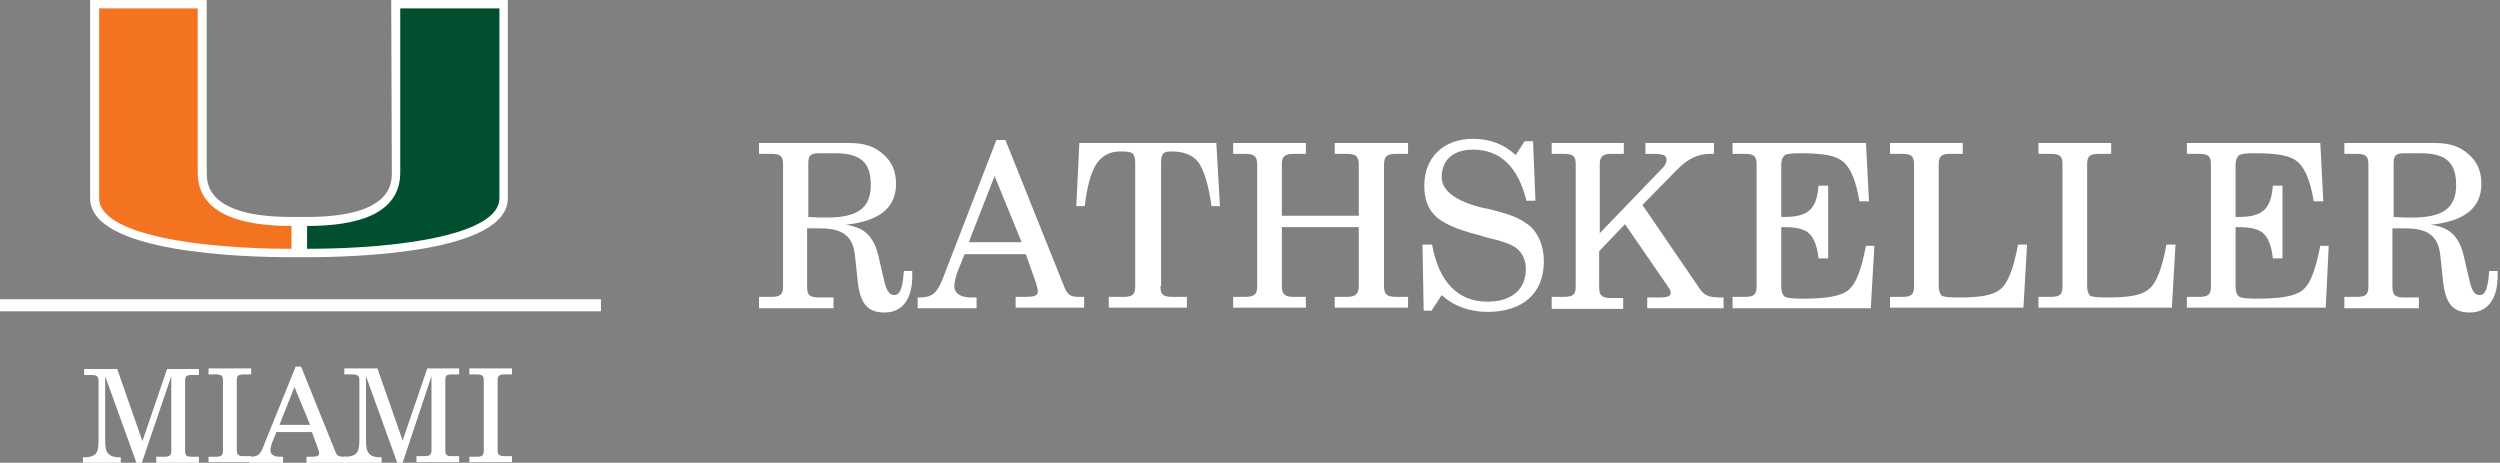
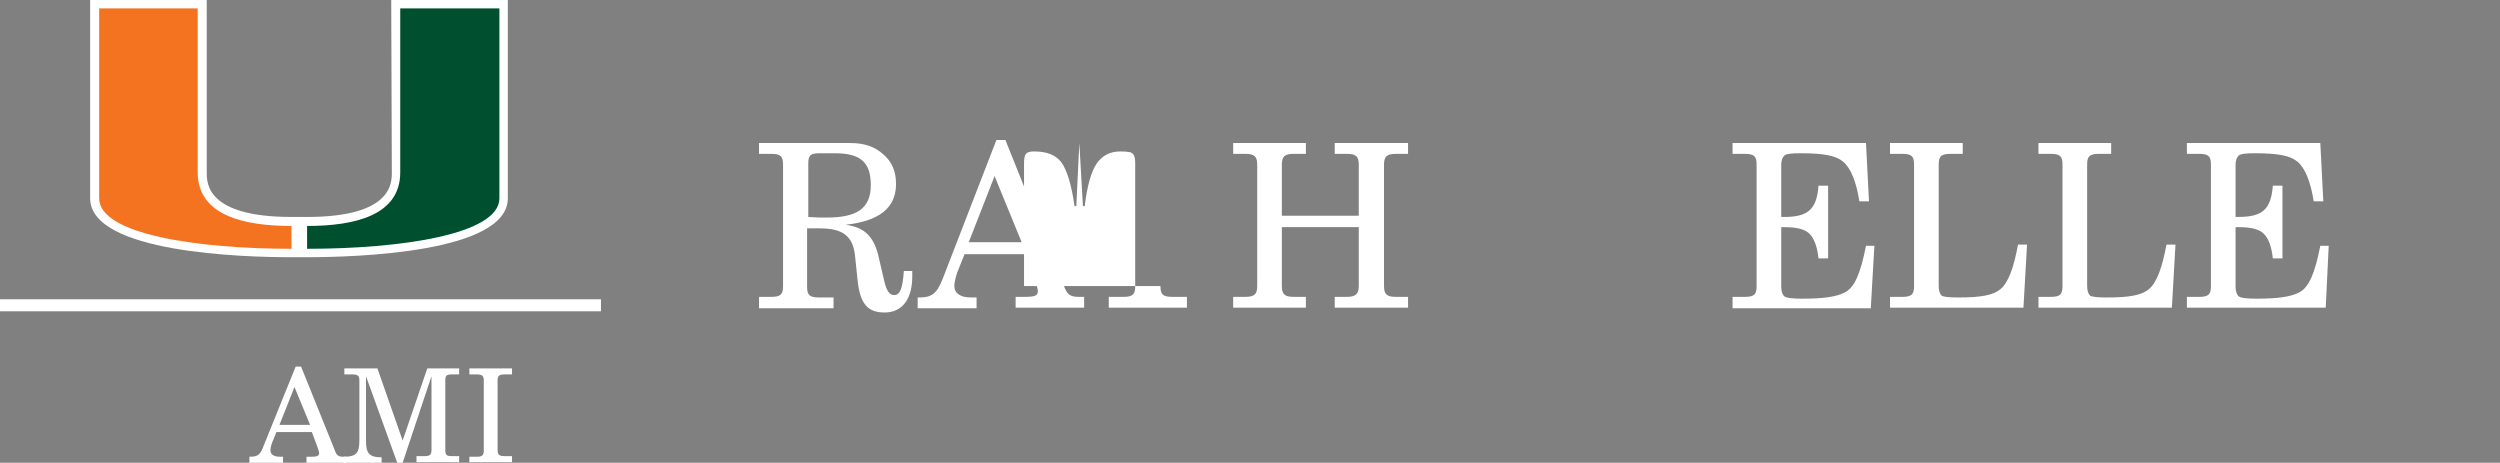
<svg xmlns="http://www.w3.org/2000/svg" version="1.1" id="Layer_1" x="0px" y="0px" viewBox="0 0 416 77" style="enable-background:new 0 0 416 77;" xml:space="preserve">
  <rect x="0" y="0" width="416" height="77" fill="#808080" stroke="none" />
  <style type="text/css">
	.Drop_x0020_Shadow{fill:none;}
	.Round_x0020_Corners_x0020_2_x0020_pt{fill:#FFFFFF;stroke:#231F20;stroke-miterlimit:10;}
	.Live_x0020_Reflect_x0020_X{fill:none;}
	.Bevel_x0020_Soft{fill:url(#SVGID_1_);}
	.Dusk{fill:#FFFFFF;}
	.Foliage_GS{fill:#FFDD00;}
	.Pompadour_GS{fill-rule:evenodd;clip-rule:evenodd;fill:#44ADE2;}
	.st0{fill:#FFFFFF;}
	.st1{fill:#005030;}
	.st2{fill:#F37321;}
	.st3{fill:none;stroke:#FFFFFF;stroke-width:2;}
</style>
  <linearGradient id="SVGID_1_" gradientUnits="userSpaceOnUse" x1="0" y1="0" x2="0.707" y2="0.707">
    <stop offset="0" style="stop-color:#DEDFE3" />
    <stop offset="0.178" style="stop-color:#DADBDF" />
    <stop offset="0.361" style="stop-color:#CECFD3" />
    <stop offset="0.546" style="stop-color:#B9BCBF" />
    <stop offset="0.732" style="stop-color:#9CA0A2" />
    <stop offset="0.918" style="stop-color:#787D7E" />
    <stop offset="1" style="stop-color:#656B6C" />
  </linearGradient>
  <path class="st0" d="M65.1,0l0.1,28.7c0,1.8,0,7.4-14.1,7.4l-1.3,0l-1.3,0c-14.1,0-14.1-5.6-14.1-7.4L34.4,0H15l0,33  c0,9.1,25.6,9.8,33.4,9.8h1.2h0.3h1.2c7.8,0,33.4-0.7,33.4-9.8l0-33H65.1z" />
  <path class="st1" d="M66.6,28.7l0-27.3h16.5c0,0,0,30.5,0,31.6c0,6-16.4,8.4-32,8.4c0-0.8,0-2.6,0-3.8  C58.9,37.6,66.6,35.9,66.6,28.7" />
  <path class="st2" d="M32.9,28.7l0-27.3H16.5c0,0,0,30.5,0,31.6c0,6,16.4,8.4,32,8.4c0-0.8,0-2.6,0-3.8  C40.7,37.6,32.9,35.9,32.9,28.7" />
  <line class="st3" x1="0" y1="50.8" x2="100" y2="50.8" />
-   <path class="st0" d="M17.5,73.3c0,2.1,0.5,2.8,2.6,2.8V77h-6.3v-0.9c2.2,0,2.6-0.7,2.6-2.8v-9.9c0-0.8-0.3-1-1.2-1H14v-1h5.5l4.2,12  l4.1-12h5.3v1h-1.2c-0.9,0-1.1,0.2-1.1,1v11.6c0,0.9,0.3,1,1.1,1h1.2v1H26v-1h1.3c0.9,0,1.2-0.2,1.2-1V62.6L23.6,77h-0.9l-5.2-14.4  V73.3z" />
-   <path class="st0" d="M34.7,76h1.2c0.9,0,1.2-0.2,1.2-1V63.3c0-0.8-0.3-1-1.2-1h-1.2v-1h7.1v1h-1.2c-0.9,0-1.2,0.2-1.2,1v11.6  c0,0.8,0.3,1,1.2,1h1.2v1h-7.1V76z" />
  <path class="st0" d="M49,64.4l-2.5,6.3h5.1L49,64.4z M50.1,61l5.6,13.9c0.3,0.9,0.6,1.1,1.5,1.1c0.1,0,0.3,0,0.4,0v1H51v-1h0.8  c0.9,0,1.3-0.1,1.3-0.6c0-0.2-0.1-0.4-0.2-0.8l-1-2.7h-5.9l-0.7,1.7c-0.2,0.5-0.3,1-0.3,1.3c0,0.7,0.5,1.1,1.6,1.1h0.5v1h-5.6v-1  h0.2c1.3,0,1.7-0.5,2.2-1.9L49.2,61H50.1z" />
  <path class="st0" d="M60.9,73.3c0,2.1,0.5,2.8,2.6,2.8V77h-6.3v-1c2.2,0,2.6-0.7,2.6-2.8v-9.9c0-0.8-0.3-1-1.2-1h-1.3v-1h5.5l4.2,12  l4.1-12h5.3v1h-1.2c-0.9,0-1.1,0.2-1.1,1v11.6c0,0.9,0.3,1,1.1,1h1.2v1h-7.1v-1h1.3c0.9,0,1.2-0.2,1.2-1V62.6L67,77h-0.9l-5.2-14.4  V73.3z" />
  <path class="st0" d="M78.1,76h1.2c0.9,0,1.2-0.2,1.2-1V63.3c0-0.8-0.3-1-1.2-1h-1.2v-1h7.1v1H84c-0.9,0-1.2,0.2-1.2,1v11.6  c0,0.8,0.3,1,1.2,1h1.2v1h-7.1V76z" />
  <g>
    <path class="st0" d="M126.3,51.2v-1.8h2c1.6,0,2-0.4,2-1.8V27.4c0-1.4-0.4-1.8-2-1.8h-2v-1.8h15.2c2.3,0,4.1,0.6,5.5,1.9   c1.4,1.2,2.1,2.8,2.1,4.9c0,4-2.8,6.2-8.4,6.8c3.1,0.4,4.6,1.9,5.4,4.9l1,4.3c0.4,1.8,0.9,2.5,1.7,2.5c1,0,1.4-1.2,1.6-4h1.4   c0,0.2,0,0.7,0,0.9c0,3.8-1.7,6-4.6,6c-2.8,0-4.1-1.4-4.5-5.4l-0.4-3.8c-0.3-3.5-2-4.8-5.9-4.8h-2.1v9.7c0,1.4,0.4,1.8,2,1.8h2.4   v1.8H126.3z M134.4,36.1l1.9,0.1c0.3,0,0.6,0,1.3,0c5.1,0,7.3-1.6,7.3-5.4c0-3.8-1.7-5.3-6-5.3h-2.5c-1.5,0-1.9,0.3-1.9,1.7V36.1z" />
    <path class="st0" d="M165.8,23.3h1.5l9.7,24.2c0.6,1.6,1.1,1.9,2.6,1.9c0.2,0,0.6,0,0.8,0v1.8H169v-1.8h1.4c1.9,0,2.3-0.2,2.3-1   c0-0.3-0.2-0.8-0.3-1.3l-1.7-4.8h-10.2l-1.2,3c-0.3,0.8-0.5,1.8-0.5,2.3c0,1.2,1,1.9,2.8,1.9h0.9v1.8h-9.8v-1.8h0.3   c2,0,2.9-0.6,3.9-3.2L165.8,23.3z M170,40.3l-4.5-11l-4.3,11H170z" />
-     <path class="st0" d="M193.1,47.6c0,1.4,0.4,1.8,2,1.8h2.4v1.8h-13v-1.8h2.4c1.6,0,2-0.4,2-1.8V27.2c0-0.8-0.1-1.3-0.4-1.6   c-0.2-0.3-0.9-0.4-2.1-0.4c-1.7,0-3,0.7-3.9,2c-0.9,1.3-1.6,3.7-2,7.1h-1.4l0.5-10.5h22.8l0.6,10.5h-1.4c-0.5-3.6-1.3-6.1-2.2-7.3   c-0.9-1.2-2.4-1.8-4.5-1.8c-1.4,0-1.7,0.4-1.7,2V47.6z" />
+     <path class="st0" d="M193.1,47.6c0,1.4,0.4,1.8,2,1.8h2.4v1.8h-13v-1.8h2.4c1.6,0,2-0.4,2-1.8V27.2c0-0.8-0.1-1.3-0.4-1.6   c-0.2-0.3-0.9-0.4-2.1-0.4c-1.7,0-3,0.7-3.9,2c-0.9,1.3-1.6,3.7-2,7.1h-1.4l0.5-10.5l0.6,10.5h-1.4c-0.5-3.6-1.3-6.1-2.2-7.3   c-0.9-1.2-2.4-1.8-4.5-1.8c-1.4,0-1.7,0.4-1.7,2V47.6z" />
    <path class="st0" d="M205.2,51.2v-1.8h2c1.6,0,2-0.5,2-1.8V27.4c0-1.4-0.5-1.8-2-1.8h-2v-1.8h12.1v1.8h-2c-1.5,0-2,0.4-2,1.8v8.5   h12.8v-8.5c0-1.4-0.5-1.8-2-1.8h-2v-1.8h12.2v1.8h-2c-1.6,0-2,0.5-2,1.8v20.2c0,1.4,0.5,1.8,2,1.8h2v1.8h-12.2v-1.8h2   c1.5,0,2-0.5,2-1.8v-9.8h-12.8v9.8c0,1.4,0.5,1.8,2,1.8h2v1.8H205.2z" />
-     <path class="st0" d="M238.2,51.7h-1.3l-0.2-11h1.6c1.1,6.2,4.3,9.5,9.2,9.5c4.1,0,6.4-2.1,6.4-5.4c0-1.6-0.6-2.8-1.7-3.6   c-0.7-0.5-2.2-1.1-4.5-1.6l-1.7-0.5c-3.6-0.9-6-2-7.2-3.2s-1.8-2.8-1.8-5c0-4.7,3.2-7.8,8.1-7.8c2.8,0,5.2,0.9,7.1,2.7l1.5-2.3h1.4   l0.4,9.9H254c-1.4-5.7-4.4-8.5-8.9-8.5c-3.3,0-5.2,1.7-5.2,4.6c0,2.2,2.3,4,6.9,5.1l1,0.2c2.1,0.5,3.6,1,4.5,1.4   c0.9,0.4,1.6,0.9,2.3,1.4c1.5,1.4,2.3,3.5,2.3,5.9c0,5.3-3.5,8.4-9.4,8.4c-2.9,0-5.7-1-7.6-2.8L238.2,51.7z" />
-     <path class="st0" d="M258.2,51.2v-1.8h2c1.6,0,2-0.4,2-1.8V27.4c0-1.4-0.4-1.8-2-1.8h-2v-1.8h12v1.8h-2c-1.5,0-2,0.4-2,1.8v11.4   L276.6,28c0.5-0.5,0.7-0.9,0.7-1.4c0-0.8-0.4-1-2.7-1h-0.8v-1.8h11.4v1.8c-0.2,0-0.5,0-0.6,0c-2,0-3.7,0.8-5.4,2.5l-5.9,6l9.3,13.6   c0.6,1,1.2,1.4,1.8,1.6c0.3,0.1,1.1,0.2,1.9,0.2h0.5v1.8h-12.7v-1.8h1.7c1.8,0,2.2-0.2,2.2-0.8c0-0.2-0.1-0.5-0.3-0.8l0,0   l-7.3-10.6l-4.3,4.5v6c0,1.4,0.5,1.8,2,1.8h2v1.8H258.2z" />
    <path class="st0" d="M288.3,51.2v-1.8h2c1.6,0,2-0.4,2-1.8V27.4c0-1.4-0.4-1.8-2-1.8h-2v-1.8h22.2l0.5,9.7h-1.6   c-0.5-3.2-1.4-5.5-2.7-6.6c-1.2-1-3.2-1.4-7.1-1.4c-1.5,0-2.4,0.1-2.7,0.4c-0.3,0.3-0.5,0.8-0.5,1.5v8.7h0.5c4,0,5.4-1.3,5.7-5.2   h1.6v12.1h-1.6c-0.2-1.9-0.7-3.3-1.5-4.1c-0.8-0.8-2.2-1.1-4.2-1.1h-0.5v9.9c0,0.8,0.2,1.3,0.5,1.6c0.4,0.3,1.4,0.4,3,0.4   c3.5,0,5.6-0.3,7-1c1.7-0.8,2.7-3.2,3.6-7.8h1.4l-0.6,10.4H288.3z" />
    <path class="st0" d="M314.5,51.2v-1.8h2c1.6,0,2-0.4,2-1.8V27.4c0-1.4-0.4-1.8-2-1.8h-2v-1.8h12.1v1.8h-2c-1.6,0-2,0.4-2,1.8v20.2   c0,0.8,0.2,1.3,0.5,1.6c0.3,0.2,1.3,0.3,2.7,0.3c4,0,5.9-0.4,7.1-1.4c1.3-1.1,2.2-3.6,2.9-7.4h1.5l-0.6,10.5H314.5z" />
    <path class="st0" d="M339.2,51.2v-1.8h2c1.6,0,2-0.4,2-1.8V27.4c0-1.4-0.4-1.8-2-1.8h-2v-1.8h12.1v1.8h-2c-1.6,0-2,0.4-2,1.8v20.2   c0,0.8,0.2,1.3,0.5,1.6c0.3,0.2,1.3,0.3,2.7,0.3c4,0,5.9-0.4,7.1-1.4c1.3-1.1,2.2-3.6,2.9-7.4h1.5l-0.6,10.5H339.2z" />
    <path class="st0" d="M363.9,51.2v-1.8h2c1.6,0,2-0.4,2-1.8V27.4c0-1.4-0.4-1.8-2-1.8h-2v-1.8h22.2l0.5,9.7H385   c-0.5-3.2-1.4-5.5-2.7-6.6c-1.2-1-3.2-1.4-7.1-1.4c-1.5,0-2.4,0.1-2.7,0.4c-0.3,0.3-0.5,0.8-0.5,1.5v8.7h0.5c4,0,5.4-1.3,5.7-5.2   h1.6v12.1h-1.6c-0.2-1.9-0.7-3.3-1.5-4.1c-0.8-0.8-2.2-1.1-4.2-1.1h-0.5v9.9c0,0.8,0.2,1.3,0.5,1.6c0.4,0.3,1.4,0.4,3,0.4   c3.5,0,5.6-0.3,7-1c1.7-0.8,2.7-3.2,3.6-7.8h1.4L387,51.2H363.9z" />
-     <path class="st0" d="M390.1,51.2v-1.8h2c1.6,0,2-0.4,2-1.8V27.4c0-1.4-0.4-1.8-2-1.8h-2v-1.8h15.2c2.3,0,4.1,0.6,5.5,1.9   c1.4,1.2,2.1,2.8,2.1,4.9c0,4-2.8,6.2-8.4,6.8c3.1,0.4,4.6,1.9,5.4,4.9l1,4.3c0.4,1.8,0.9,2.5,1.7,2.5c1,0,1.4-1.2,1.6-4h1.4   c0,0.2,0,0.7,0,0.9c0,3.8-1.7,6-4.6,6c-2.8,0-4.1-1.4-4.5-5.4l-0.4-3.8c-0.3-3.5-2-4.8-5.9-4.8h-2.1v9.7c0,1.4,0.4,1.8,2,1.8h2.4   v1.8H390.1z M398.2,36.1l1.9,0.1c0.3,0,0.6,0,1.3,0c5.1,0,7.3-1.6,7.3-5.4c0-3.8-1.7-5.3-6-5.3h-2.5c-1.5,0-1.9,0.3-1.9,1.7V36.1z" />
  </g>
</svg>